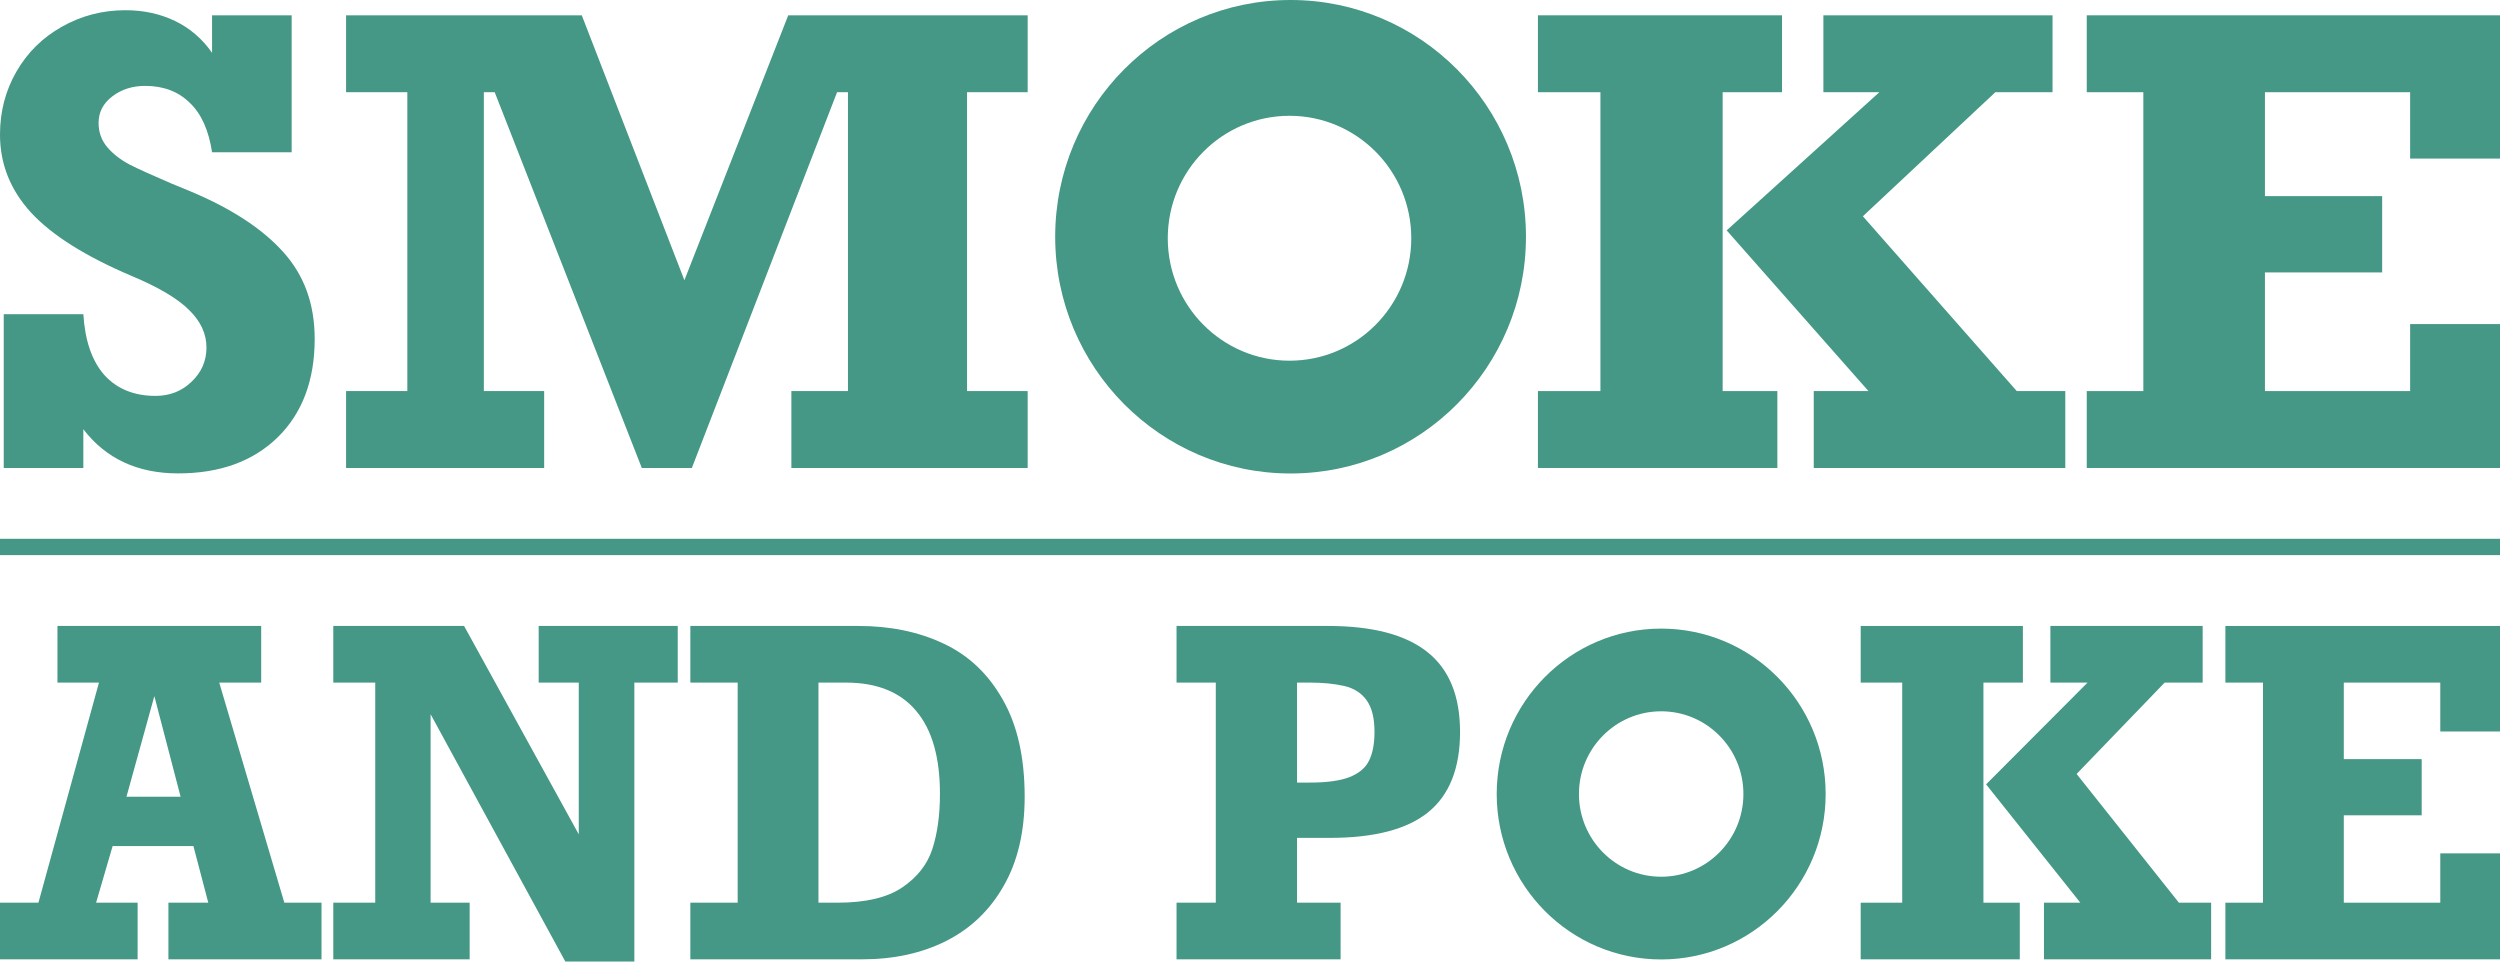
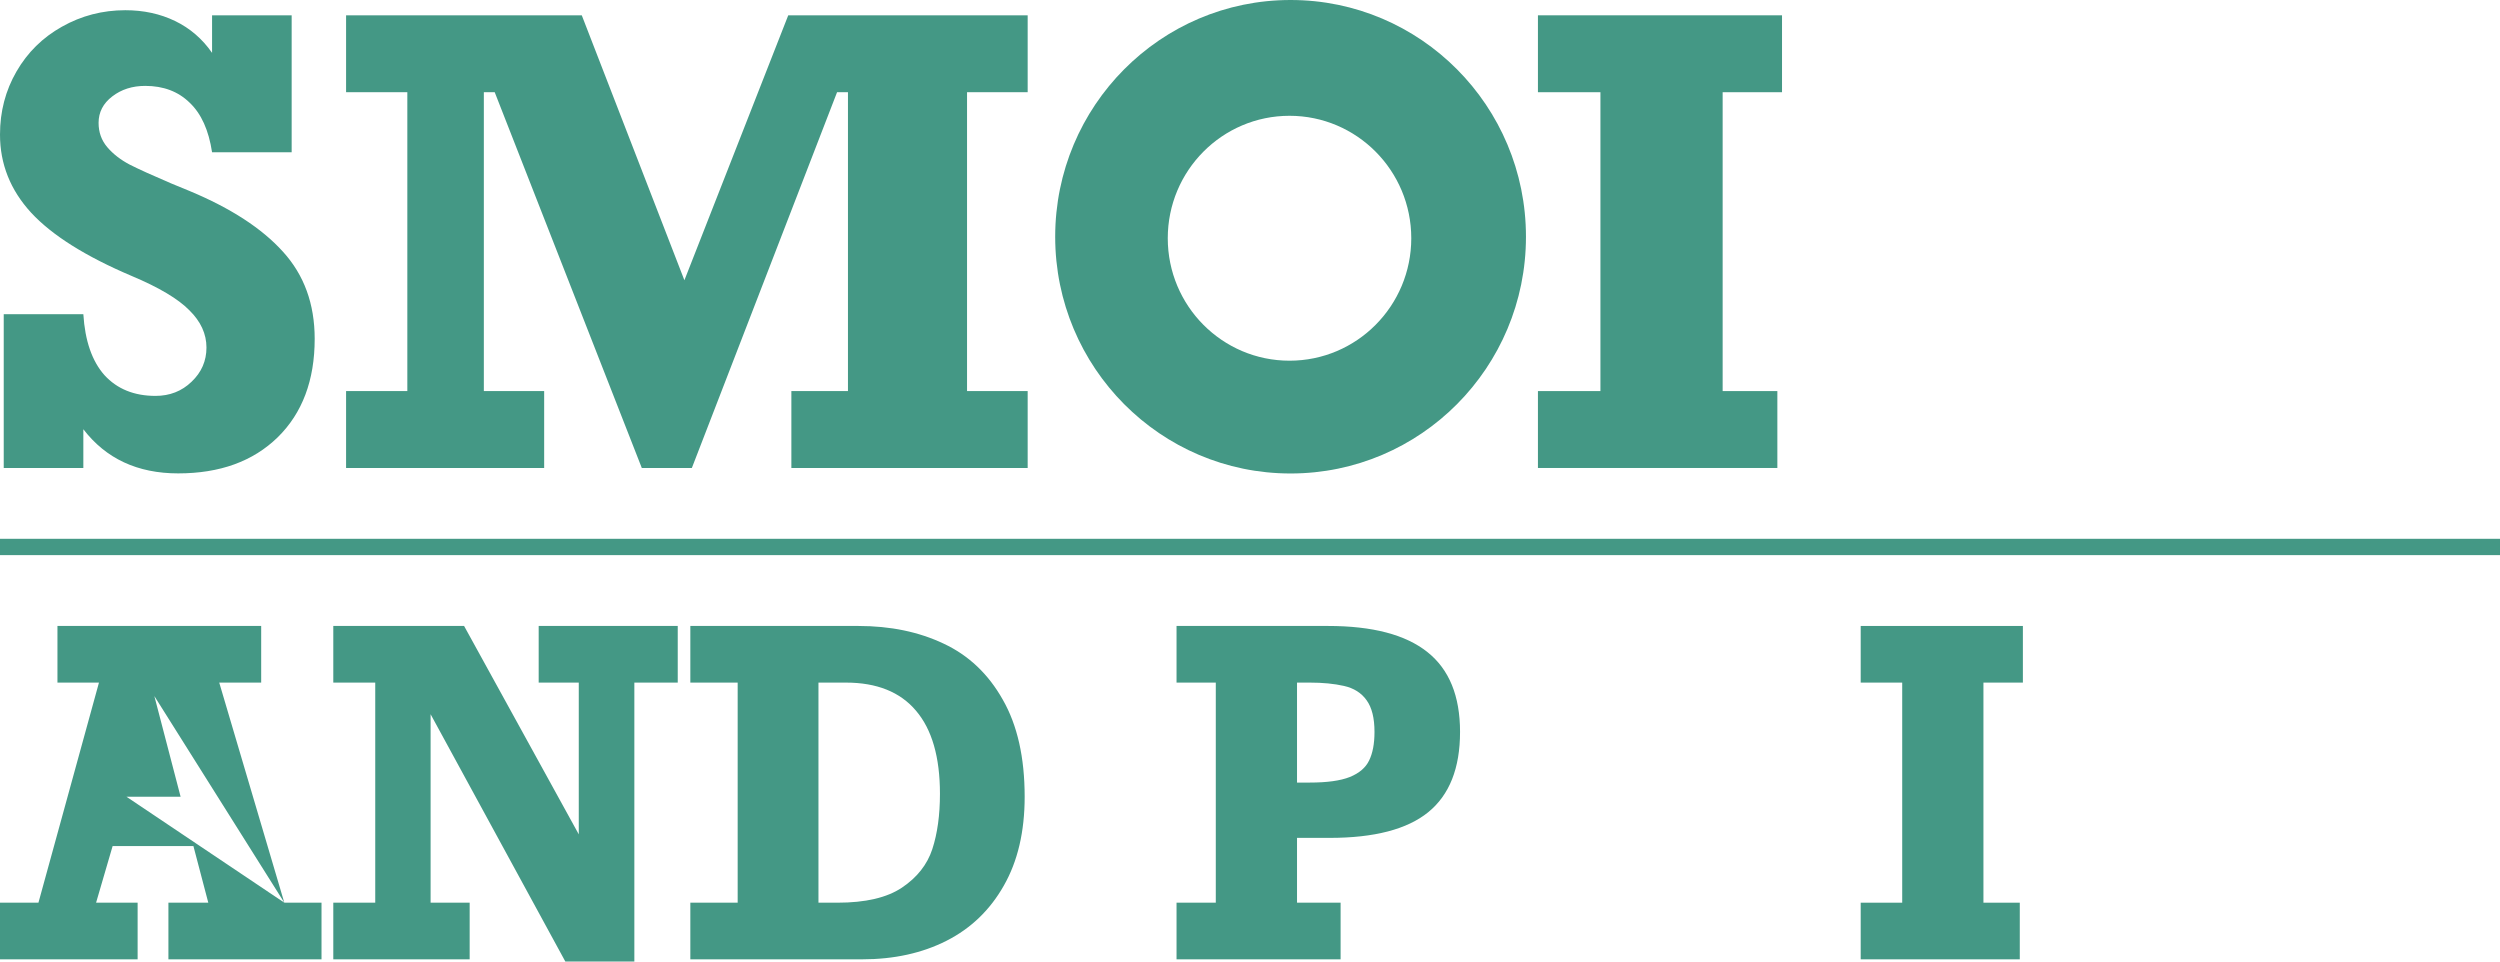
<svg xmlns="http://www.w3.org/2000/svg" width="104" height="40" viewBox="0 0 104 40" fill="none">
  <path fill-rule="evenodd" clip-rule="evenodd" d="M63.48 9.849C63.48 15.288 59.096 19.697 53.688 19.697C48.28 19.697 43.896 15.288 43.896 9.849C43.896 4.409 48.28 0 53.688 0C59.096 0 63.48 4.409 63.48 9.849ZM58.709 9.911C58.709 12.725 56.441 15.005 53.644 15.005C50.847 15.005 48.579 12.725 48.579 9.911C48.579 7.098 50.847 4.817 53.644 4.817C56.441 4.817 58.709 7.098 58.709 9.911Z" fill="#449885" />
-   <path fill-rule="evenodd" clip-rule="evenodd" d="M11.828 37.552L9.12 28.396H10.865V26.04H2.39V28.396H4.117L1.599 37.552H0V39.908H5.725V37.552H3.997L4.685 35.196H8.046L8.665 37.552H7.006V39.908H13.375V37.552H11.828ZM5.261 33.144L6.421 28.957L7.513 33.144H5.261Z" fill="#449885" />
+   <path fill-rule="evenodd" clip-rule="evenodd" d="M11.828 37.552L9.12 28.396H10.865V26.04H2.39V28.396H4.117L1.599 37.552H0V39.908H5.725V37.552H3.997L4.685 35.196H8.046L8.665 37.552H7.006V39.908H13.375V37.552H11.828ZL6.421 28.957L7.513 33.144H5.261Z" fill="#449885" />
  <path d="M22.409 28.396H24.077V34.709L19.306 26.04H13.865V28.396H15.61V37.552H13.865V39.908H19.538V37.552H17.913V29.712L23.518 40H26.389V28.396H28.194V26.04H22.409V28.396Z" fill="#449885" />
  <path fill-rule="evenodd" clip-rule="evenodd" d="M42.626 33.144C42.626 34.598 42.337 35.831 41.758 36.844C41.185 37.856 40.391 38.62 39.377 39.135C38.363 39.65 37.191 39.908 35.861 39.908H28.718V37.552H30.687V28.396H28.718V26.04H35.707C37.042 26.04 38.225 26.286 39.257 26.776C40.294 27.261 41.114 28.037 41.715 29.105C42.323 30.166 42.626 31.512 42.626 33.144ZM39.102 33.025C39.102 31.497 38.77 30.344 38.105 29.565C37.446 28.785 36.475 28.396 35.191 28.396H34.048V37.552H34.839C36.002 37.552 36.896 37.344 37.52 36.926C38.151 36.503 38.572 35.969 38.784 35.325C38.996 34.675 39.102 33.908 39.102 33.025Z" fill="#449885" />
  <path fill-rule="evenodd" clip-rule="evenodd" d="M59.414 33.788C60.296 33.071 60.738 31.957 60.738 30.448C60.738 28.951 60.285 27.844 59.38 27.126C58.474 26.402 57.096 26.04 55.245 26.04H48.944V28.396H50.577V37.552H48.944V39.908H55.769V37.552H53.956V34.856H55.314C57.17 34.856 58.537 34.5 59.414 33.788ZM56.852 29.132C57.07 29.433 57.179 29.871 57.179 30.448C57.179 30.939 57.104 31.334 56.956 31.635C56.812 31.936 56.543 32.166 56.148 32.325C55.758 32.479 55.205 32.555 54.489 32.555H53.956V28.396H54.489C55.027 28.396 55.5 28.442 55.907 28.534C56.319 28.626 56.635 28.825 56.852 29.132Z" fill="#449885" />
  <path d="M82.511 28.396V37.552H84.023V39.908H77.405V37.552H79.132V28.396H77.405V26.04H84.152V28.396H82.511Z" fill="#449885" />
-   <path d="M90.049 28.396L86.387 32.197L90.642 37.552H91.983V39.908H85.029V37.552H86.542L82.622 32.629L86.843 28.396H85.296V26.04H91.631V28.396H90.049Z" fill="#449885" />
-   <path d="M101.516 28.396V30.43H104V26.04H92.576V28.396H94.141V37.552H92.576V39.908H104V35.5H101.516V37.552H97.502V33.917H100.742V31.58H97.502V28.396H101.516Z" fill="#449885" />
  <path d="M0 22.414H104V23.093H0V22.414Z" fill="#449885" />
  <path d="M8.822 0.637V2.199C8.417 1.616 7.904 1.174 7.283 0.874C6.662 0.574 5.972 0.425 5.213 0.425C4.264 0.425 3.385 0.654 2.574 1.112C1.772 1.562 1.143 2.182 0.686 2.974C0.229 3.765 0 4.64 0 5.598C0 6.822 0.431 7.905 1.294 8.847C2.165 9.788 3.562 10.667 5.485 11.483C6.614 11.958 7.412 12.433 7.878 12.908C8.352 13.374 8.589 13.891 8.589 14.457C8.589 15.015 8.382 15.49 7.968 15.882C7.563 16.273 7.063 16.469 6.468 16.469C5.579 16.469 4.872 16.181 4.346 15.607C3.829 15.024 3.536 14.178 3.467 13.07H0.155V19.468H3.467V17.856C4.407 19.081 5.722 19.693 7.412 19.693C9.145 19.693 10.525 19.193 11.551 18.193C12.578 17.185 13.091 15.819 13.091 14.095C13.091 12.645 12.651 11.437 11.771 10.471C10.9 9.505 9.607 8.663 7.891 7.947L7.102 7.622C6.343 7.297 5.773 7.039 5.394 6.847C5.015 6.647 4.704 6.406 4.463 6.123C4.221 5.839 4.101 5.502 4.101 5.11C4.101 4.669 4.29 4.302 4.67 4.011C5.049 3.719 5.506 3.573 6.041 3.573C6.8 3.573 7.416 3.807 7.891 4.273C8.374 4.731 8.684 5.419 8.822 6.335H12.133V0.637H8.822Z" fill="#449885" />
  <path d="M42.751 0.637H32.791L28.471 11.658L24.202 0.637H14.397V3.836H16.945V16.269H14.397V19.468H22.637V16.269H20.128V3.836H20.58L26.699 19.468H28.781L34.822 3.836H35.275V16.269H32.921V19.468H42.751V16.269H40.229V3.836H42.751V0.637Z" fill="#449885" />
  <path d="M71.662 3.836V16.269H73.938V19.468H63.978V16.269H66.578V3.836H63.978V0.637H74.132V3.836H71.662Z" fill="#449885" />
-   <path d="M83.006 3.836L77.495 8.997L83.898 16.269H85.916V19.468H75.452V16.269H77.728L71.83 9.584L78.181 3.836H75.853V0.637H85.386V3.836H83.006Z" fill="#449885" />
-   <path d="M100.262 3.836V6.597H104V0.637H86.809V3.836H89.163V16.269H86.809V19.468H104V13.482H100.262V16.269H94.221V11.333H99.097V8.159H94.221V3.836H100.262Z" fill="#449885" />
-   <path fill-rule="evenodd" clip-rule="evenodd" d="M69.105 39.913C72.884 39.913 75.947 36.832 75.947 33.031C75.947 29.231 72.884 26.15 69.105 26.15C65.326 26.15 62.263 29.231 62.263 33.031C62.263 36.832 65.326 39.913 69.105 39.913ZM69.105 36.472C70.995 36.472 72.526 34.931 72.526 33.031C72.526 31.131 70.995 29.59 69.105 29.59C67.216 29.59 65.684 31.131 65.684 33.031C65.684 34.931 67.216 36.472 69.105 36.472Z" fill="#449885" />
</svg>